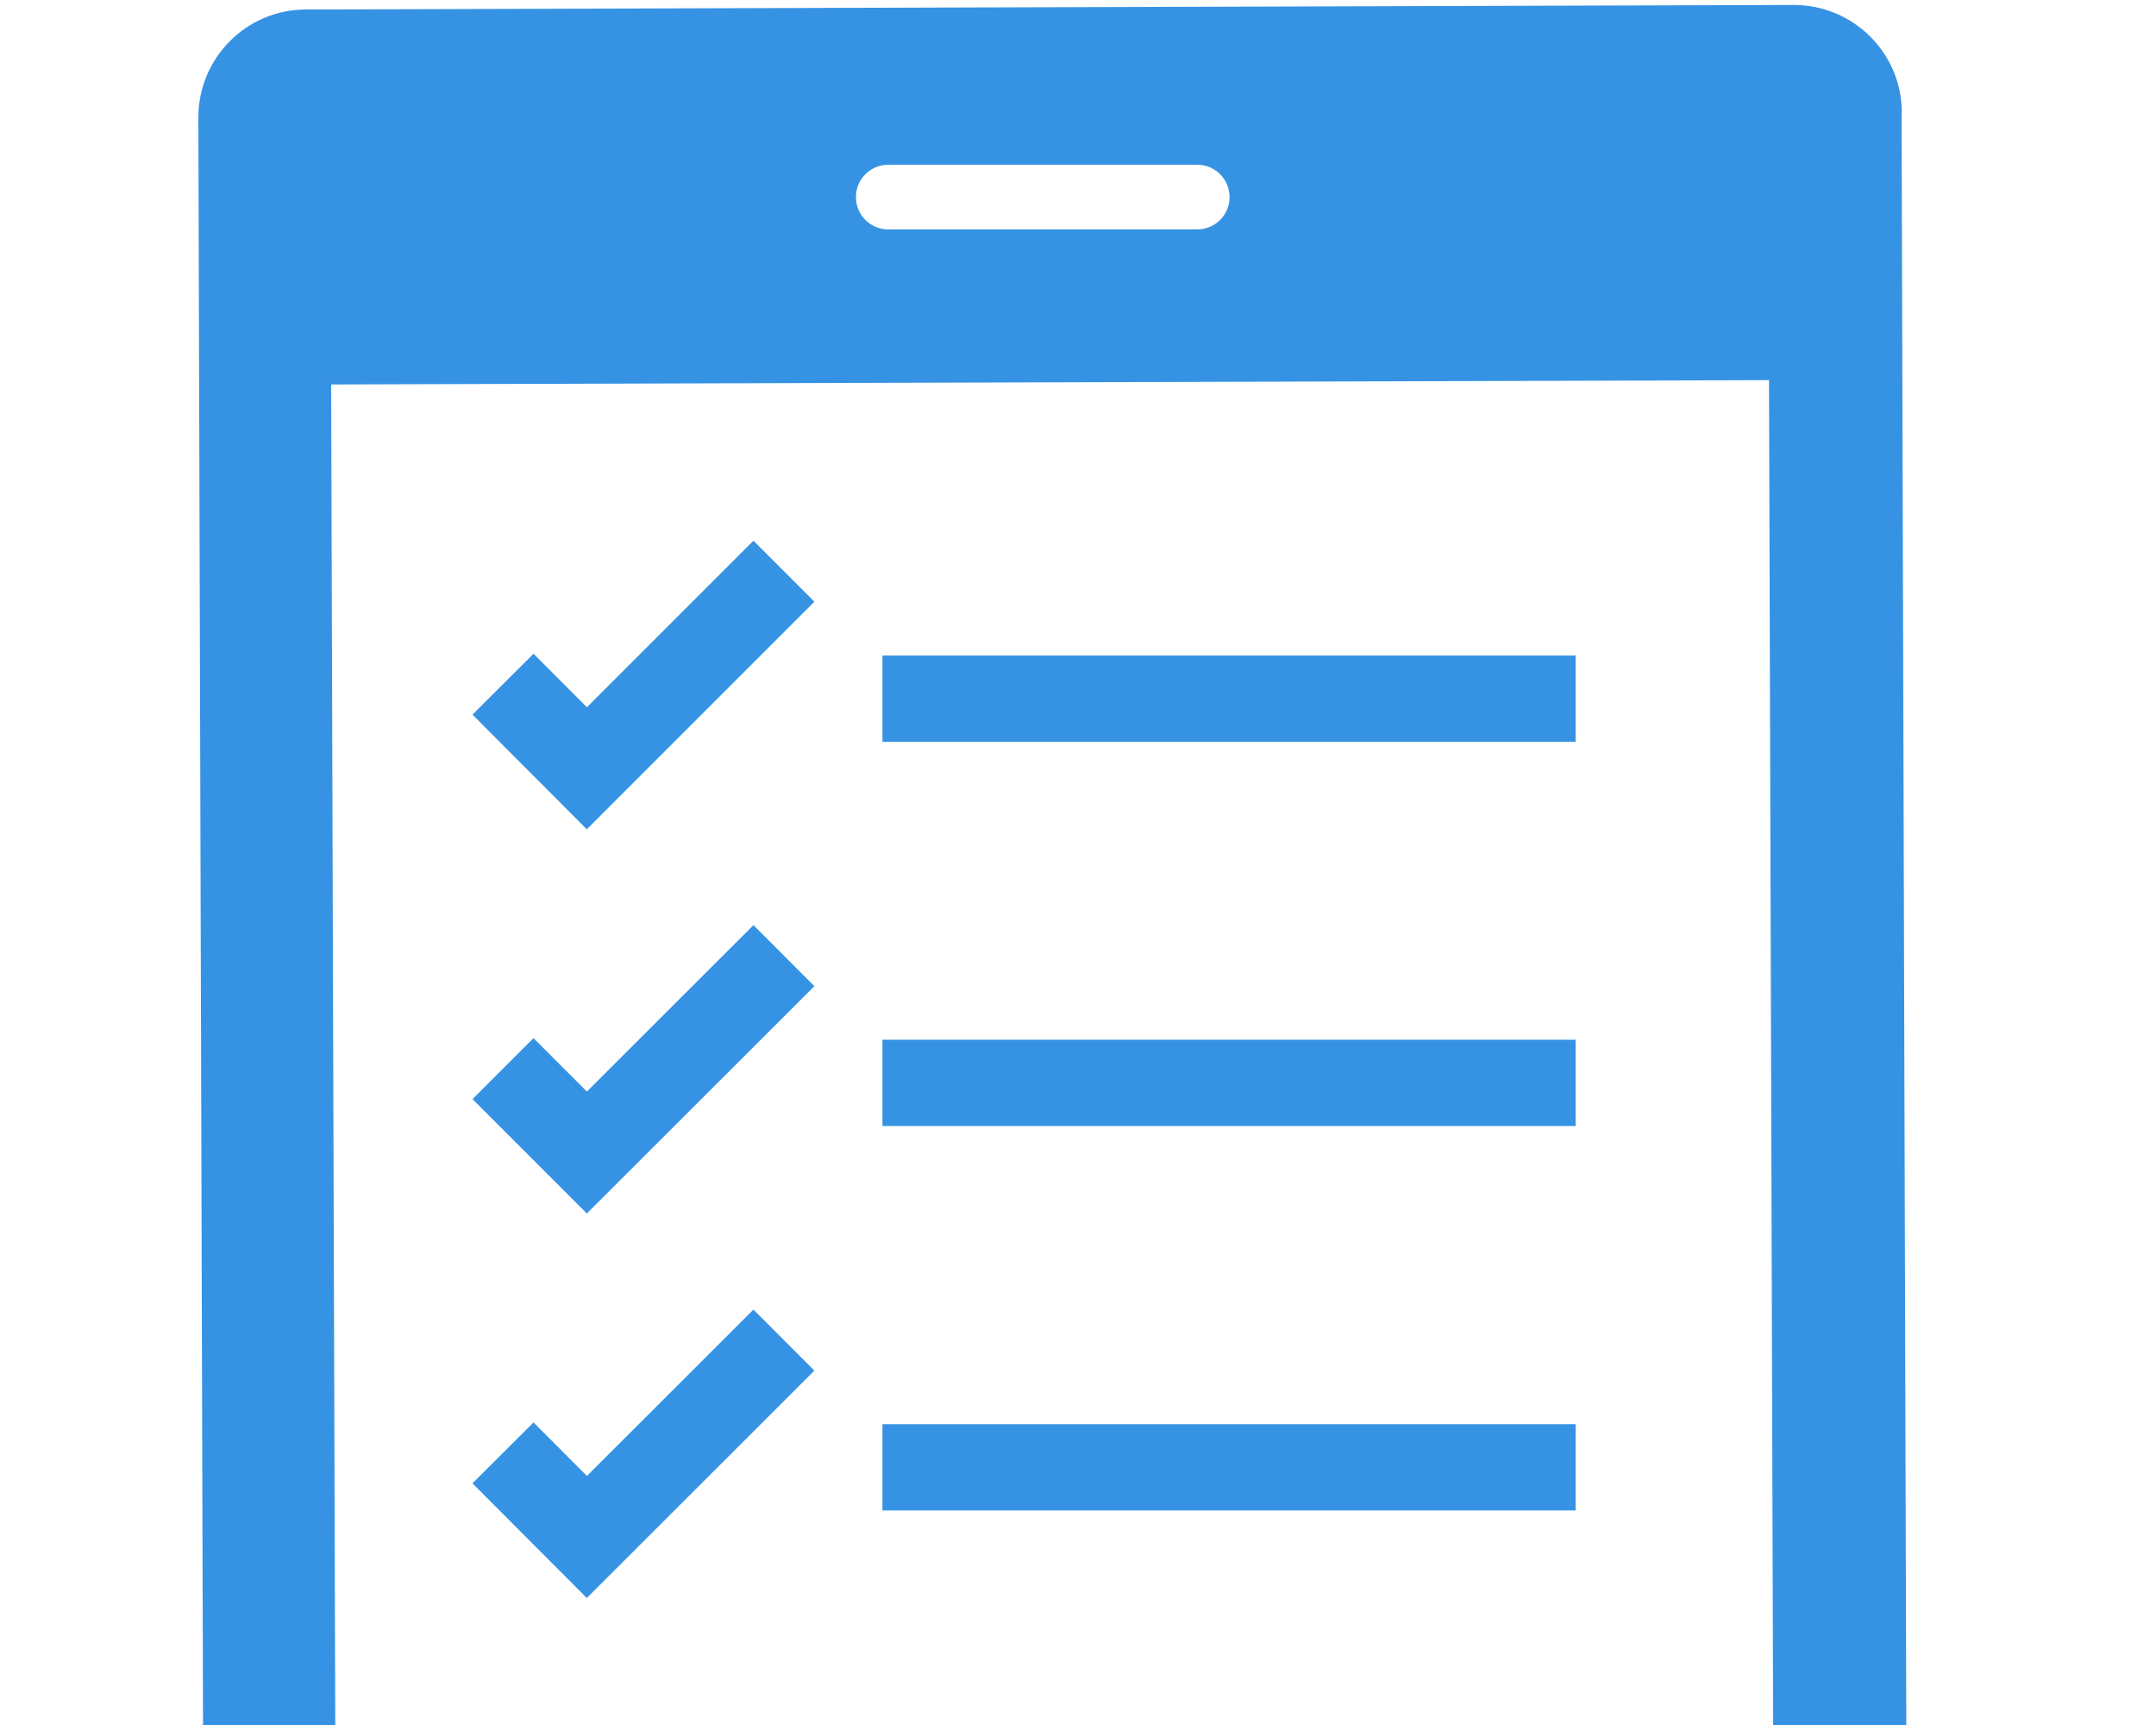
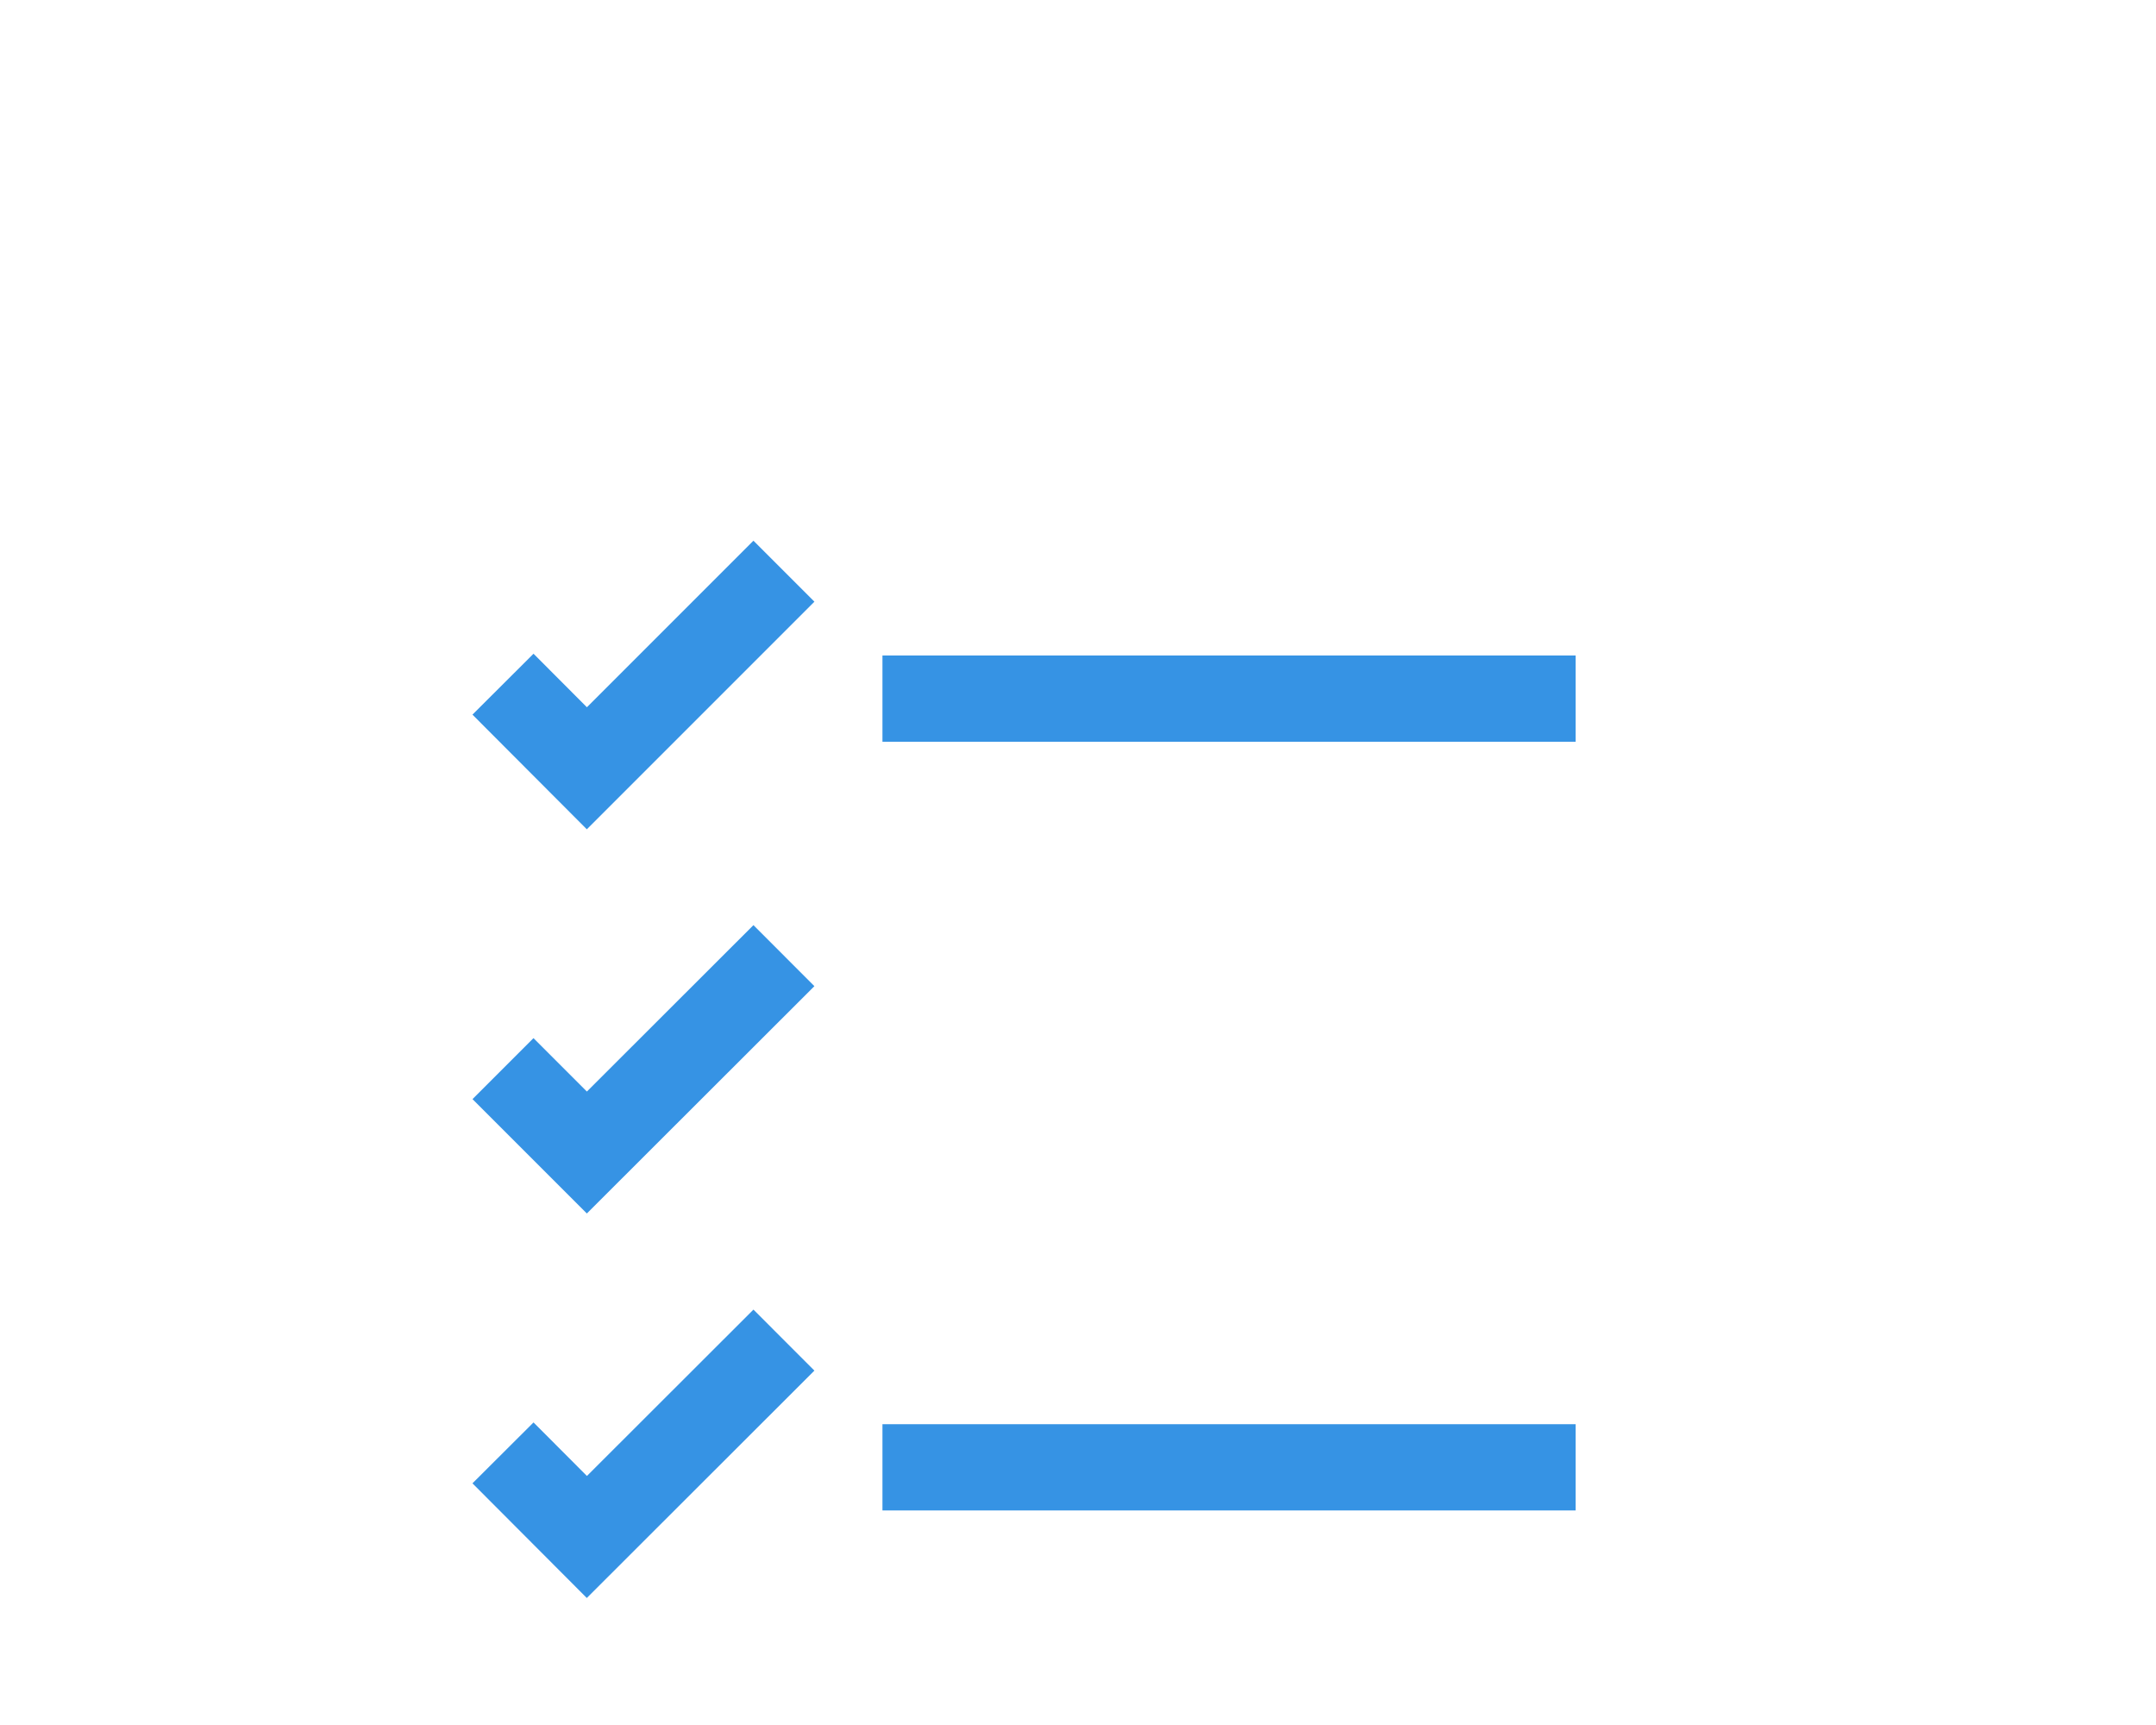
<svg xmlns="http://www.w3.org/2000/svg" id="_レイヤー_1" viewBox="0 0 100 80">
  <defs>
    <style>.cls-1{fill:#fff;}.cls-1,.cls-2{stroke:#3693e4;stroke-miterlimit:10;stroke-width:4px;}.cls-2{fill:none;}.cls-3{fill:#3693e4;}</style>
  </defs>
  <g>
    <polyline class="cls-2" points="23.33 31.73 27.22 35.63 36.36 26.49" />
    <line class="cls-1" x1="40.93" y1="32.4" x2="73.08" y2="32.4" />
    <polyline class="cls-2" points="23.33 49.56 27.22 53.45 36.36 44.32" />
-     <line class="cls-1" x1="40.93" y1="50.22" x2="73.08" y2="50.22" />
    <polyline class="cls-2" points="23.33 67.38 27.22 71.28 36.36 62.15" />
    <line class="cls-1" x1="40.93" y1="68.05" x2="73.08" y2="68.05" />
  </g>
-   <path class="cls-3" d="M88.21,5.22c0-2.76-2.25-4.99-5.01-4.99L14.19,.44c-2.76,0-4.99,2.25-4.99,5.01l.23,79c0,2.76,2.25,4.99,5.01,4.99h1.14s-.22-71.61-.22-71.61l66.69-.2,.22,71.61h1.17c2.76-.01,4.99-2.26,4.99-5.02l-.23-79Zm-32.68,5.42h-14.33c-.83,0-1.5-.67-1.5-1.5s.67-1.5,1.5-1.5h14.33c.83,0,1.5,.67,1.5,1.5s-.67,1.5-1.5,1.5Z" />
</svg>